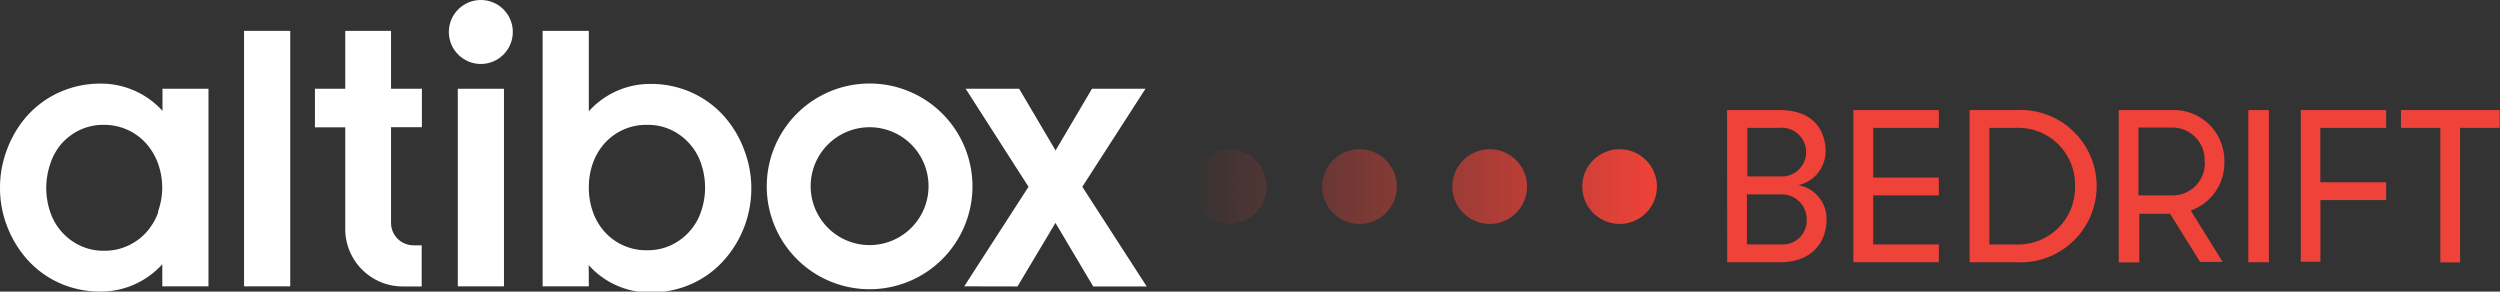
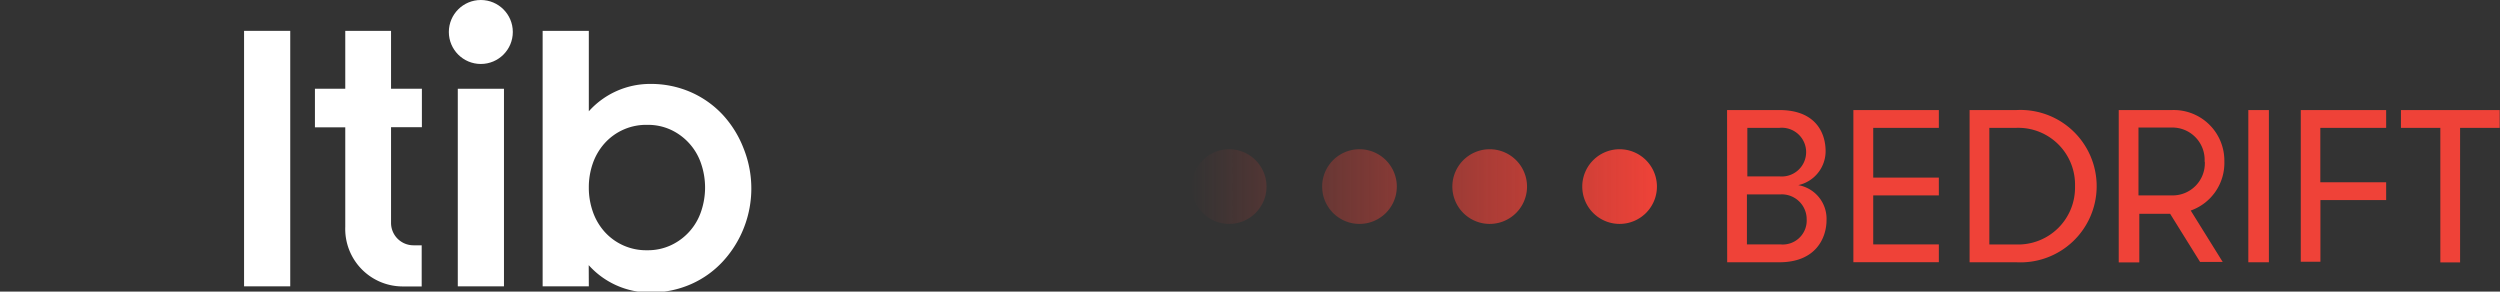
<svg xmlns="http://www.w3.org/2000/svg" id="Layer_1" data-name="Layer 1" viewBox="0 0 243.07 28.35">
  <rect x="0" y="0" width="243.07" height="28.35" fill="#333333" stroke="none" />
  <defs>
    <style>.cls-1{fill:#fff;}.cls-2{fill:#ef4238;}.cls-3{fill:url(#linear-gradient);}</style>
    <linearGradient id="linear-gradient" x1="115.84" y1="18.14" x2="161.09" y2="18.14" gradientUnits="userSpaceOnUse">
      <stop offset="0" stop-color="#ef4238" stop-opacity="0" />
      <stop offset="1" stop-color="#ef4238" />
    </linearGradient>
  </defs>
  <title>Artboard 1</title>
  <g id="_Group_" data-name="&lt;Group&gt;">
    <g id="_Group_2" data-name="&lt;Group&gt;">
      <g id="_Group_3" data-name="&lt;Group&gt;">
        <path id="_Compound_Path_" data-name="&lt;Compound Path&gt;" class="cls-1" d="M23.73,27.84V3h4.49V27.84Z" />
      </g>
      <g id="_Group_4" data-name="&lt;Group&gt;">
        <rect id="_Path_" data-name="&lt;Path&gt;" class="cls-1" x="44.51" y="8.63" width="4.49" height="19.21" />
      </g>
      <g id="_Group_5" data-name="&lt;Group&gt;">
        <path id="_Compound_Path_2" data-name="&lt;Compound Path&gt;" class="cls-1" d="M57.25,27.84H52.76V3h4.49v7.82a8,8,0,0,1,5.94-2.66,9.69,9.69,0,0,1,4,.81,9.43,9.43,0,0,1,3.1,2.21,10.25,10.25,0,0,1,2,3.23,10.47,10.47,0,0,1-2,11,9.32,9.32,0,0,1-3.11,2.22,9.71,9.71,0,0,1-4,.81h0a8,8,0,0,1-5.94-2.66Zm0-9.61a7,7,0,0,0,.39,2.35,5.76,5.76,0,0,0,1.13,1.94,5.42,5.42,0,0,0,4.16,1.81,5.29,5.29,0,0,0,2.31-.49,5.56,5.56,0,0,0,2.92-3.26,7.19,7.19,0,0,0,0-4.69,5.59,5.59,0,0,0-2.91-3.26,5.28,5.28,0,0,0-2.32-.49,5.42,5.42,0,0,0-4.16,1.81,5.78,5.78,0,0,0-1.13,1.93A7,7,0,0,0,57.25,18.24Z" />
      </g>
      <g id="_Group_6" data-name="&lt;Group&gt;">
-         <path id="_Compound_Path_3" data-name="&lt;Compound Path&gt;" class="cls-1" d="M93.75,27.84,100,18.16,93.89,8.63h5.2l3.54,6,3.54-6h5.2l-6.14,9.53,6.26,9.69h-5.2l-3.67-6.18-3.69,6.18Z" />
-       </g>
+         </g>
      <g id="_Group_7" data-name="&lt;Group&gt;">
-         <path id="_Compound_Path_4" data-name="&lt;Compound Path&gt;" class="cls-1" d="M84.55,8.12a10,10,0,1,0,10,10A10,10,0,0,0,84.55,8.12Zm0,15.71a5.73,5.73,0,1,1,5.73-5.73A5.73,5.73,0,0,1,84.55,23.83Z" />
-       </g>
+         </g>
      <g id="_Group_8" data-name="&lt;Group&gt;">
        <path id="_Path_2" data-name="&lt;Path&gt;" class="cls-1" d="M33.57,22.06a5.59,5.59,0,0,0,5.54,5.79H41v-4h-.81a2.18,2.18,0,0,1-2.17-2.2V12.37h3V8.63h-3V3H33.57V8.63H30.62v3.75h2.95v9.68Z" />
      </g>
      <g id="_Group_9" data-name="&lt;Group&gt;">
        <circle id="_Path_3" data-name="&lt;Path&gt;" class="cls-1" cx="46.75" cy="3.11" r="3.11" />
      </g>
      <g id="_Group_10" data-name="&lt;Group&gt;">
        <g id="_Group_11" data-name="&lt;Group&gt;">
-           <polygon id="_Path_4" data-name="&lt;Path&gt;" class="cls-1" points="9.84 8.13 9.85 8.13 9.86 8.13 9.84 8.13" />
-         </g>
+           </g>
        <g id="_Group_12" data-name="&lt;Group&gt;">
          <polygon id="_Path_5" data-name="&lt;Path&gt;" class="cls-1" points="9.86 28.35 9.85 28.35 9.84 28.35 9.86 28.35" />
        </g>
        <g id="_Group_13" data-name="&lt;Group&gt;">
-           <path id="_Compound_Path_5" data-name="&lt;Compound Path&gt;" class="cls-1" d="M15.8,8.63v2.15A8.07,8.07,0,0,0,9.85,8.13a9.71,9.71,0,0,0-4,.81,9.4,9.4,0,0,0-3.11,2.21,10.22,10.22,0,0,0-2,3.24A10.44,10.44,0,0,0,0,18.24,10.32,10.32,0,0,0,.73,22.1a10.42,10.42,0,0,0,2,3.22,9.35,9.35,0,0,0,3.1,2.22,9.69,9.69,0,0,0,4,.81,8.07,8.07,0,0,0,5.95-2.66v2.15h4.49V8.63Zm-.41,12a6,6,0,0,1-1.15,1.94,5.45,5.45,0,0,1-4.12,1.81,5.29,5.29,0,0,1-2.31-.49,5.56,5.56,0,0,1-2.92-3.26,7.22,7.22,0,0,1,0-4.7A5.69,5.69,0,0,1,6,13.95a5.63,5.63,0,0,1,1.78-1.32,5.3,5.3,0,0,1,2.31-.49,5.45,5.45,0,0,1,4.12,1.81,6,6,0,0,1,1.15,1.94,6.88,6.88,0,0,1,0,4.69Z" />
-         </g>
+           </g>
      </g>
    </g>
    <path id="_Compound_Path_6" data-name="&lt;Compound Path&gt;" class="cls-2" d="M167.92,10.7H173c3.57,0,4.5,2.26,4.5,4A3.38,3.38,0,0,1,174.84,18a3.32,3.32,0,0,1,2.75,3.4c0,1.69-1,4.1-4.59,4.1h-5.07Zm5.1,6.45a2.37,2.37,0,1,0,0-4.72h-3.13v4.72Zm-3.17,1.75v4.86h3.23a2.33,2.33,0,0,0,2.58-2.43,2.42,2.42,0,0,0-2.54-2.43Zm12.28-6.47v4.84h6.38V19h-6.38v4.76h6.38v1.73h-8.31V10.7h8.31v1.73Zm13.93-1.73a7.41,7.41,0,1,1,0,14.8H191.5V10.7Zm-2.64,1.73V23.77h2.64a5.53,5.53,0,0,0,5.69-5.67,5.52,5.52,0,0,0-5.69-5.67ZM206,10.7h5.2a4.92,4.92,0,0,1,5.07,5A4.9,4.9,0,0,1,213,20.47l3.11,5h-2.2L211,20.79h-3v4.72H206Zm8.35,5a3.14,3.14,0,0,0-3.15-3.3h-3.28V19h3.28A3.13,3.13,0,0,0,214.37,15.74Zm4.25-5h2v14.8h-2Zm7,1.73v5.29H232v1.73h-6.39v6H223.7V10.7H232v1.73Zm11.67,0h-3.83V10.7h9.6v1.73h-3.85V25.51h-1.92Z" />
    <path id="_Compound_Path_7" data-name="&lt;Compound Path&gt;" class="cls-3" d="M153.84,18.14a3.63,3.63,0,1,1,3.63,3.63A3.63,3.63,0,0,1,153.84,18.14Zm-9,3.63a3.63,3.63,0,1,0-3.63-3.63A3.63,3.63,0,0,0,144.8,21.77Zm-25.33,0a3.63,3.63,0,1,0-3.63-3.63A3.63,3.63,0,0,0,119.47,21.77Zm12.67,0a3.63,3.63,0,1,0-3.63-3.63A3.63,3.63,0,0,0,132.13,21.77Z" />
  </g>
</svg>